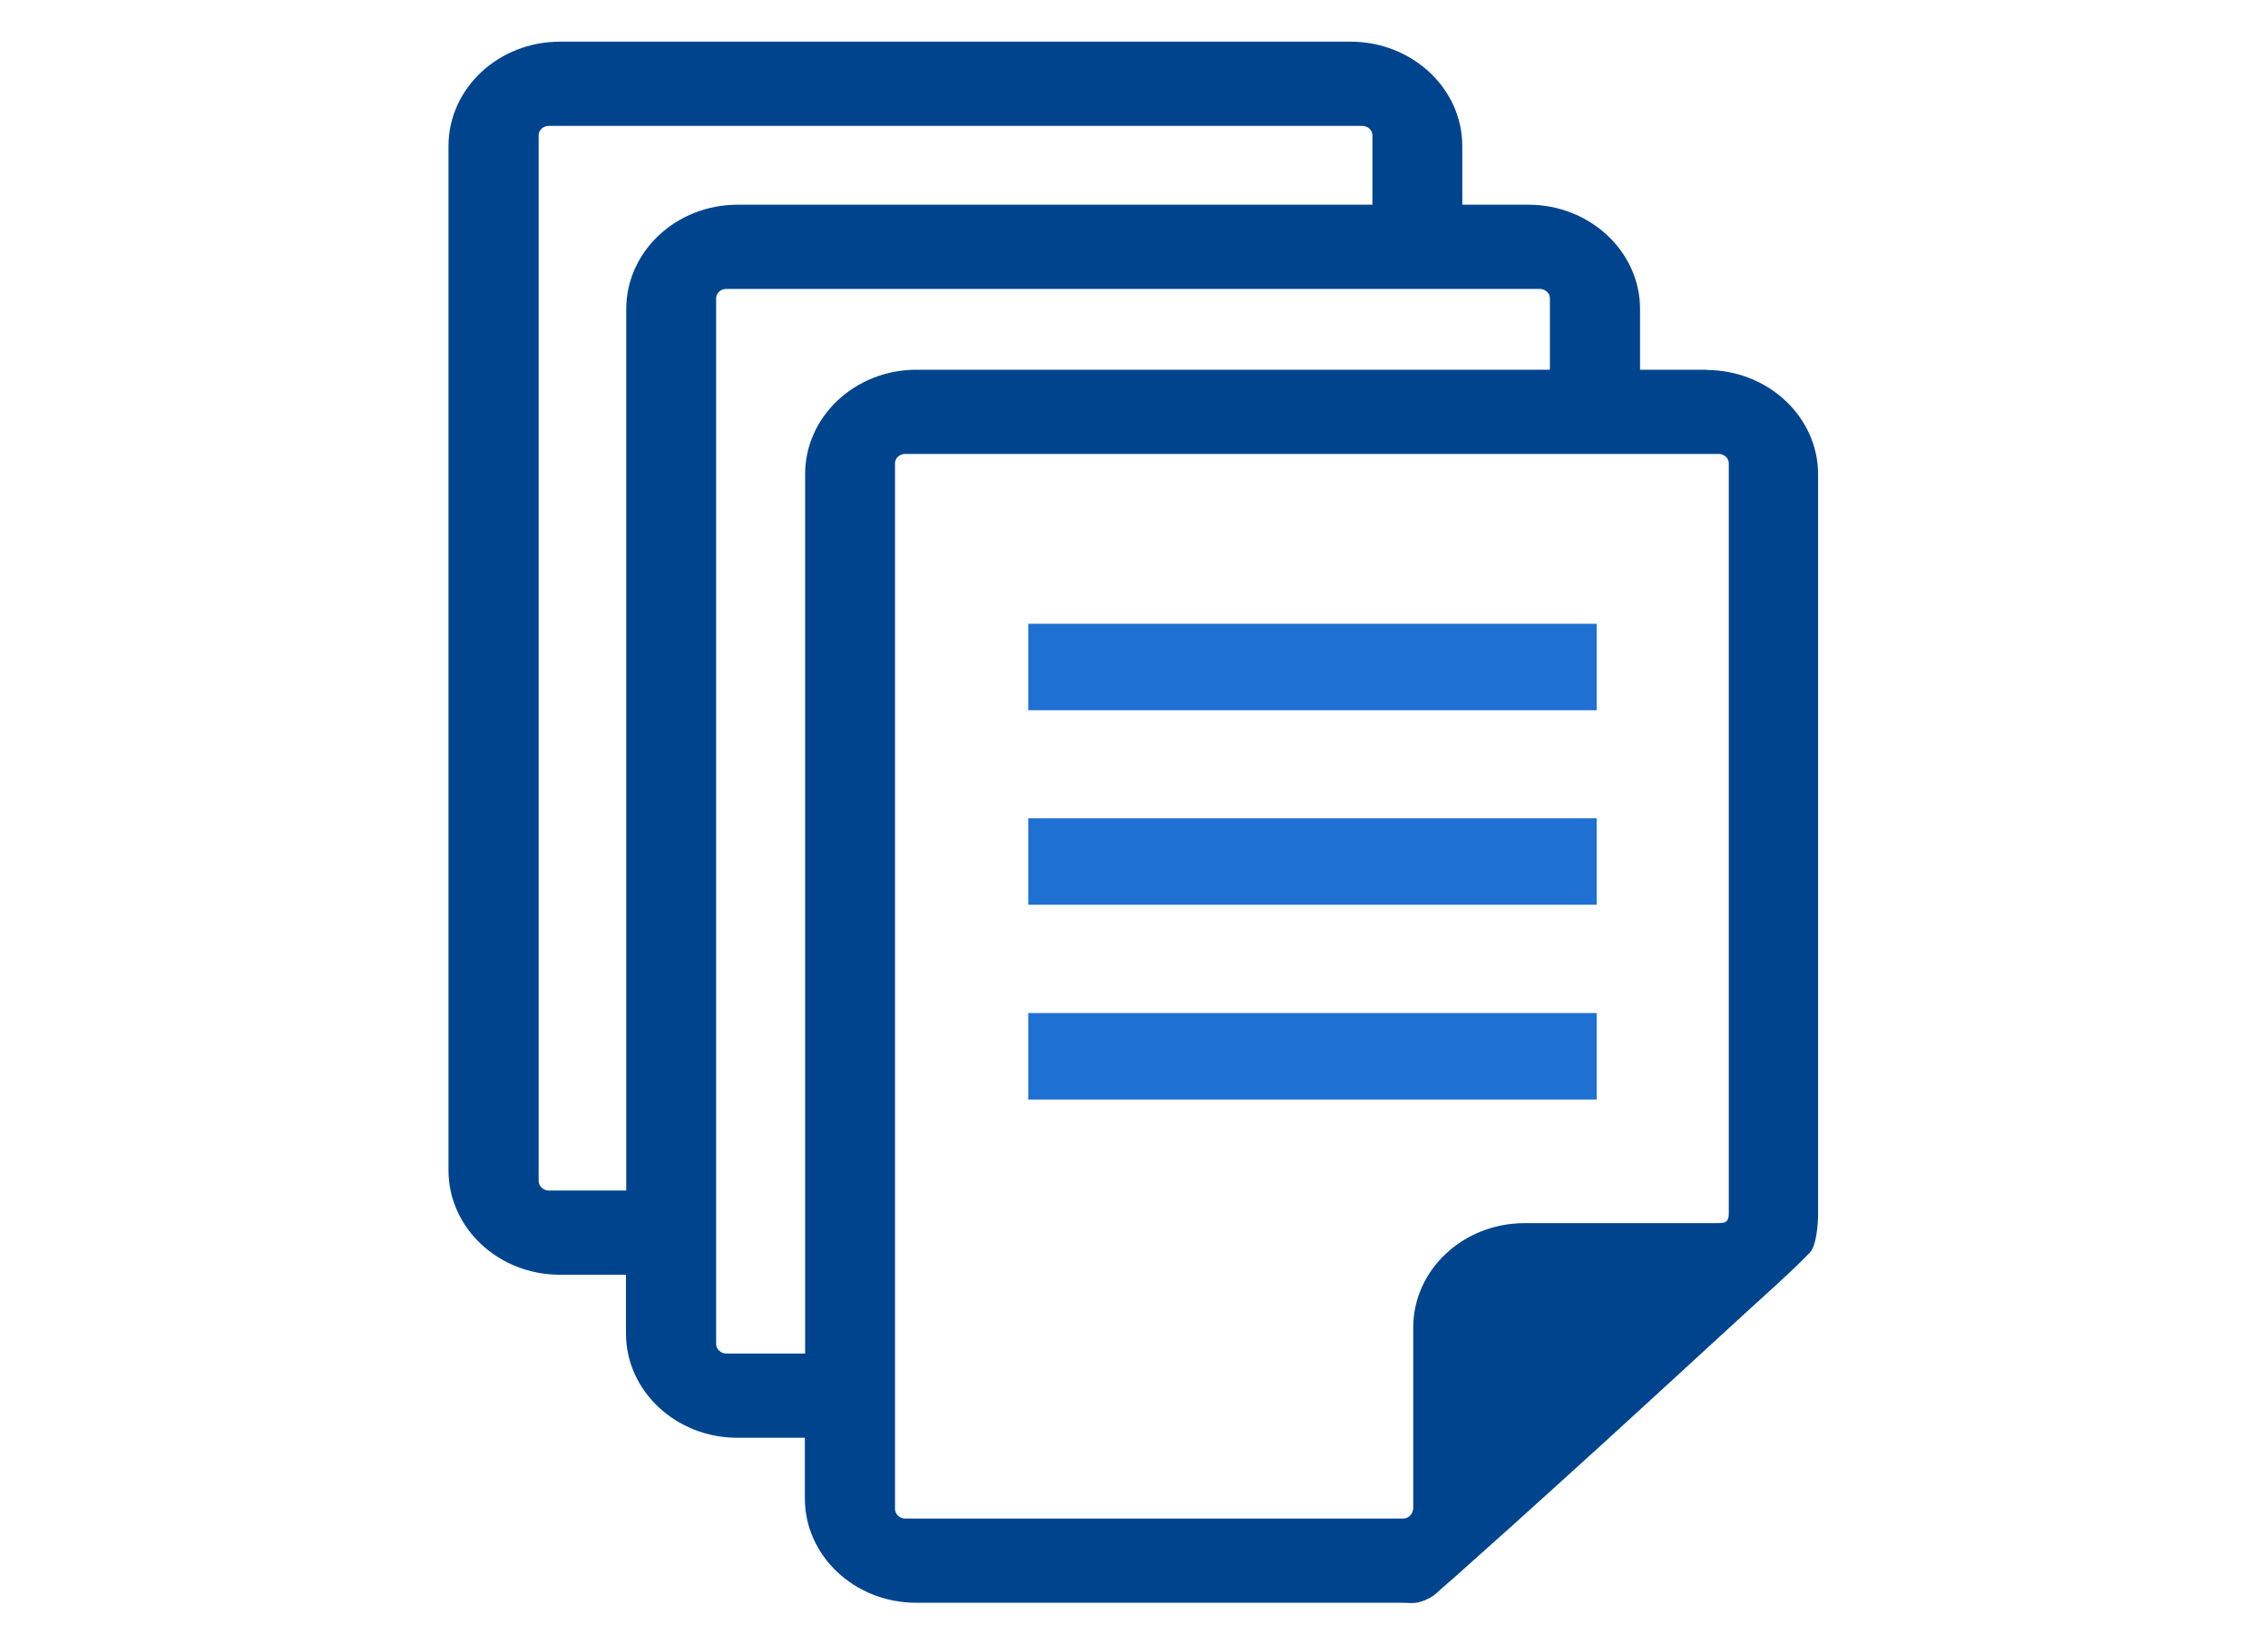
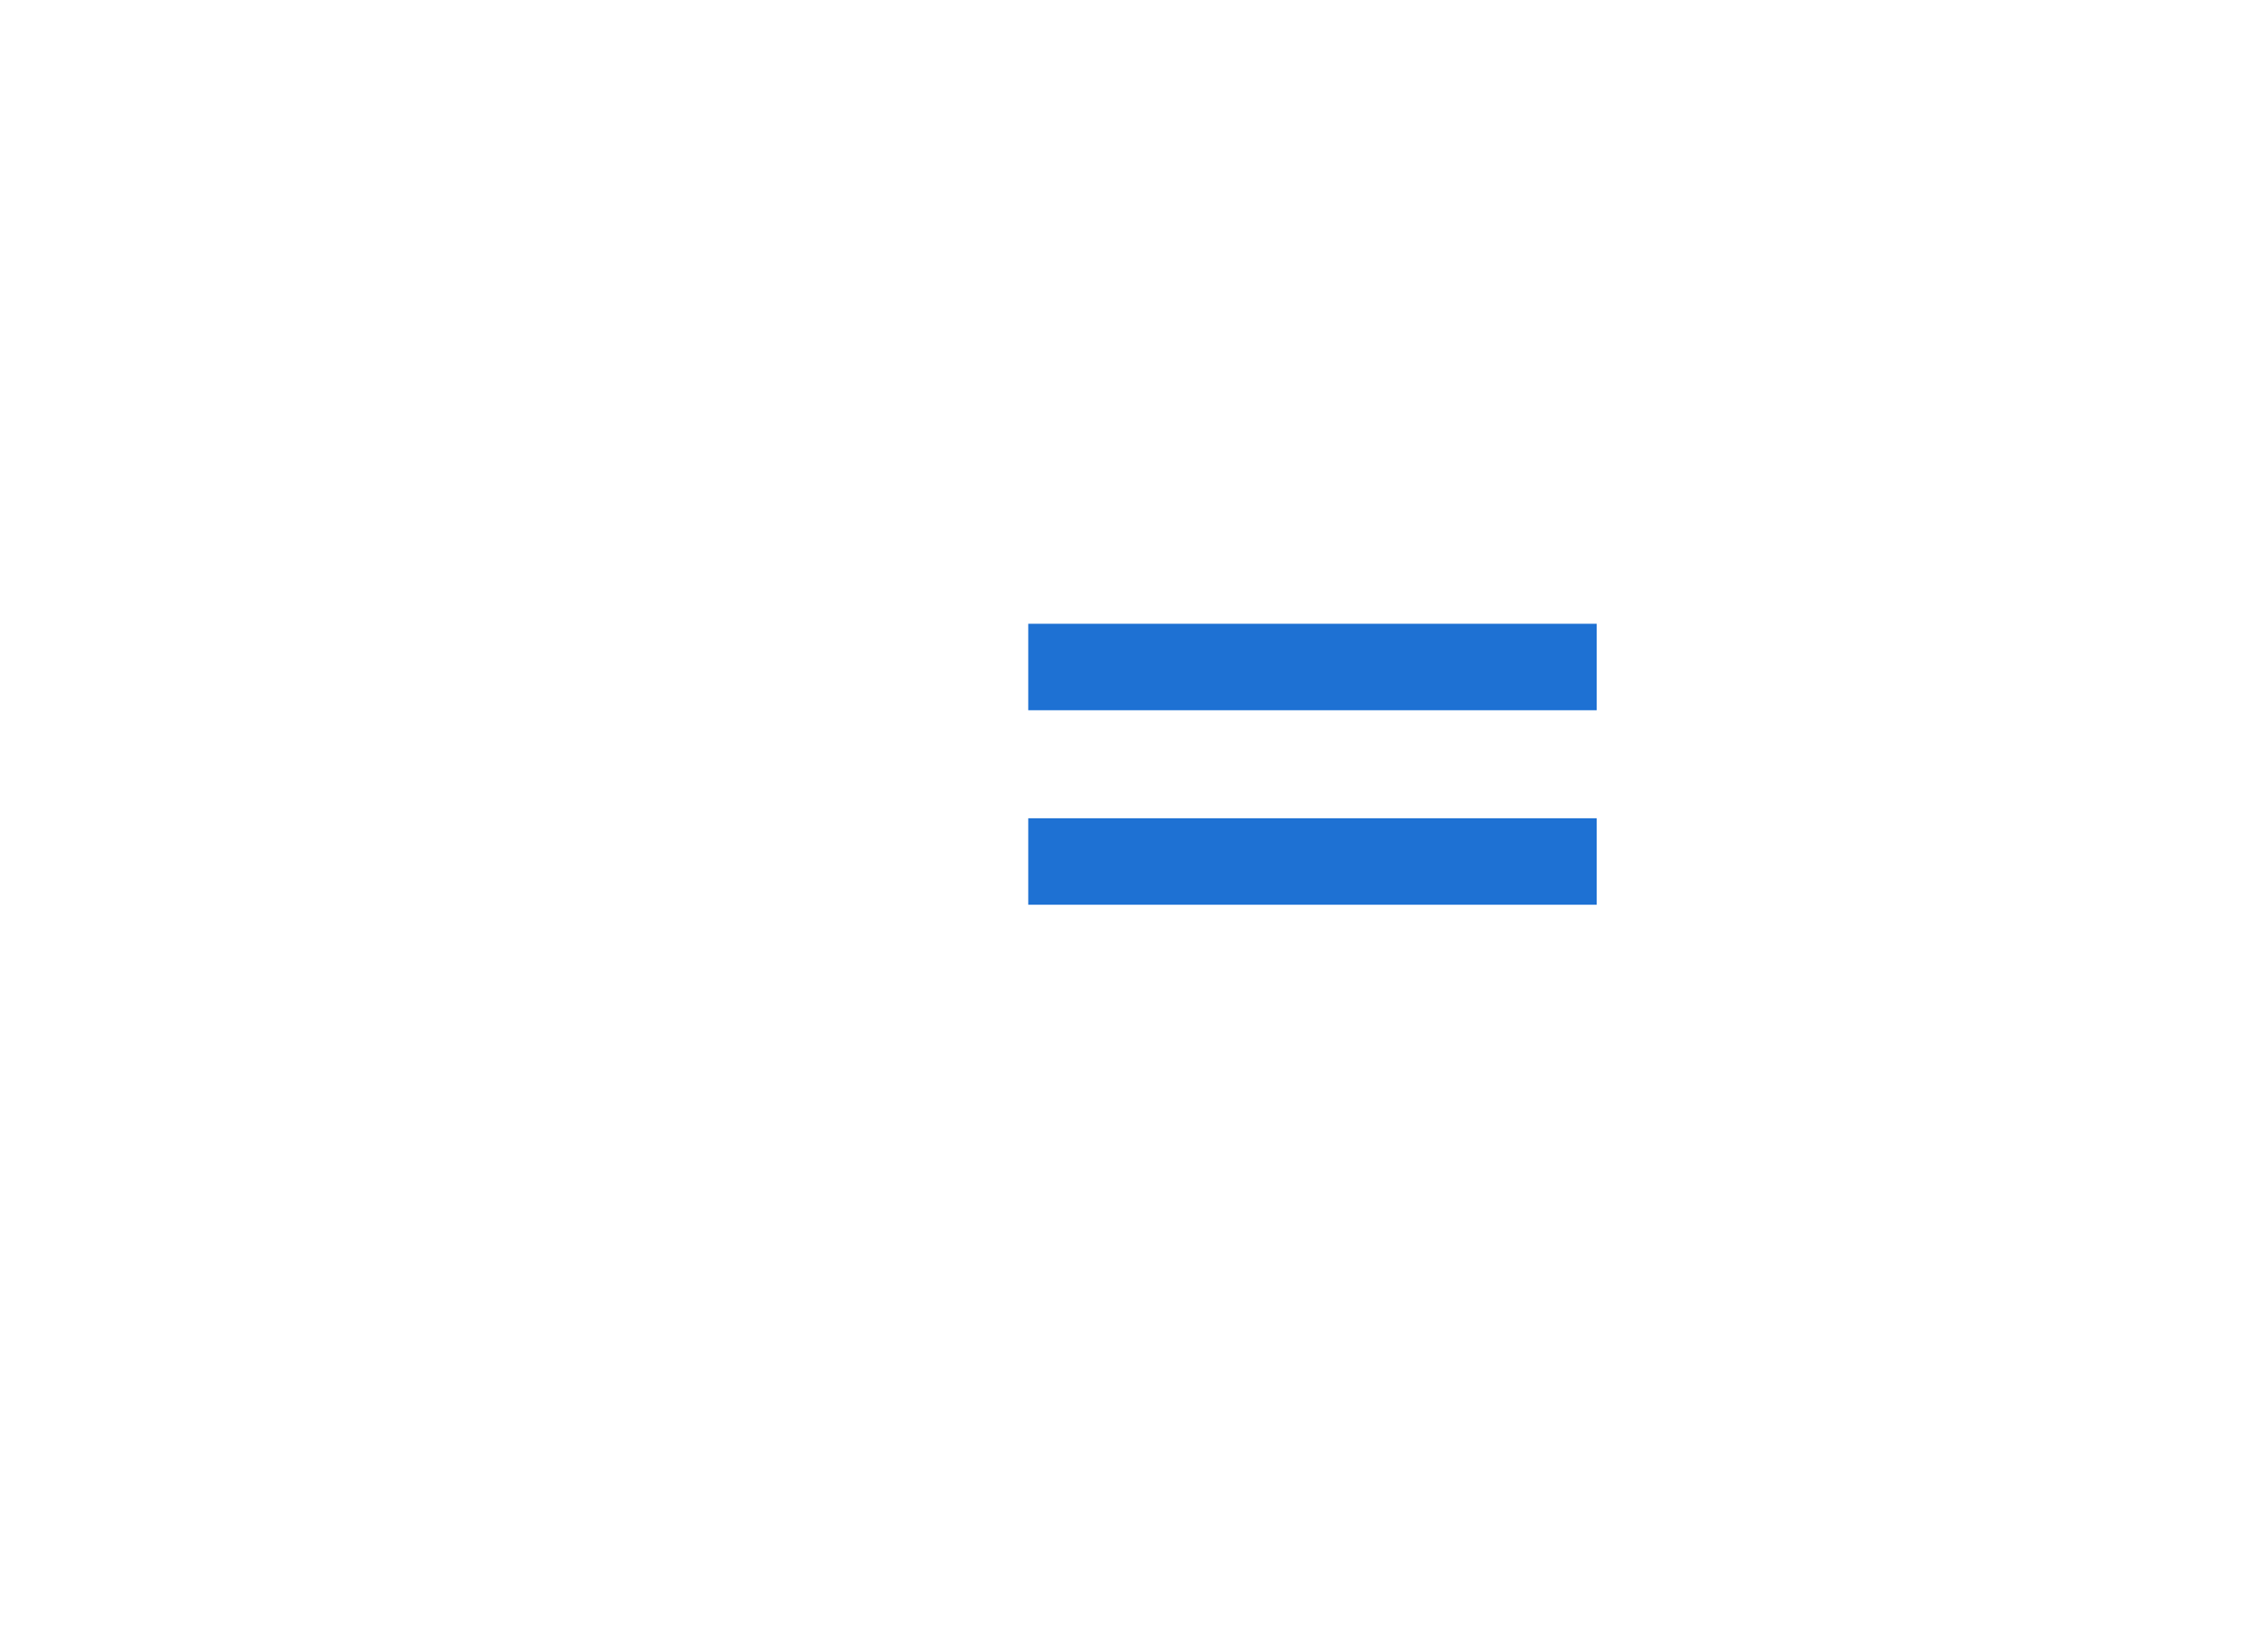
<svg xmlns="http://www.w3.org/2000/svg" viewBox="0 0 80 58">
  <path d="m0 0h80v58h-80z" fill="none" />
-   <path d="m60.23 13.04h-2.38v-2.14c0-2.03-1.77-3.68-3.94-3.68h-2.33v-2.07c0-2.03-1.77-3.68-3.94-3.68h-27.89c-2.17 0-3.93 1.65-3.93 3.68v36.13c0 2.03 1.76 3.68 3.93 3.68h2.33v2.07c0 2.03 1.76 3.68 3.93 3.68h2.38v2.14c0 2.03 1.76 3.68 3.93 3.68h17.16c.34 0 .49.07.97-.18.16-.09.3-.23.43-.35.32-.27.63-.55.94-.83.99-.88 1.97-1.76 2.95-2.65 1.2-1.08 2.39-2.17 3.58-3.26 1.09-1 2.18-2 3.27-3 .74-.68 1.51-1.35 2.21-2.07.25-.25.3-1.06.3-1.37v-26.09c0-2.03-1.77-3.68-3.94-3.68zm-38.14-2.14v31.09h-2.73c-.19 0-.36-.15-.36-.34v-36.88c0-.18.16-.33.36-.33h28.69c.2 0 .36.15.36.33v2.45h-22.39c-2.17 0-3.93 1.65-3.93 3.68zm6.31 5.82v31.02h-2.78c-.19 0-.36-.15-.36-.34v-36.88c0-.18.16-.33.36-.33h28.69c.2 0 .36.15.36.33v2.52h-22.34c-2.17 0-3.93 1.65-3.93 3.68zm32.58 26.09c0 .17-.05.31-.23.32-.01 0-.12.01-.13.01h-6.84c-2.17 0-3.93 1.65-3.93 3.68v6.4s-.01.02-.01.03c-.02.17-.17.31-.35.31h-17.56c-.19 0-.36-.15-.36-.34v-36.88c0-.18.16-.33.36-.33h28.69c.2 0 .36.15.36.33z" fill="#00448e" />
  <g fill="#1e71d3">
    <path d="m36.27 22h20.05v3.05h-20.05z" />
    <path d="m36.27 28.86h20.05v3.05h-20.05z" />
-     <path d="m36.27 35.73h20.05v3.05h-20.05z" />
  </g>
</svg>